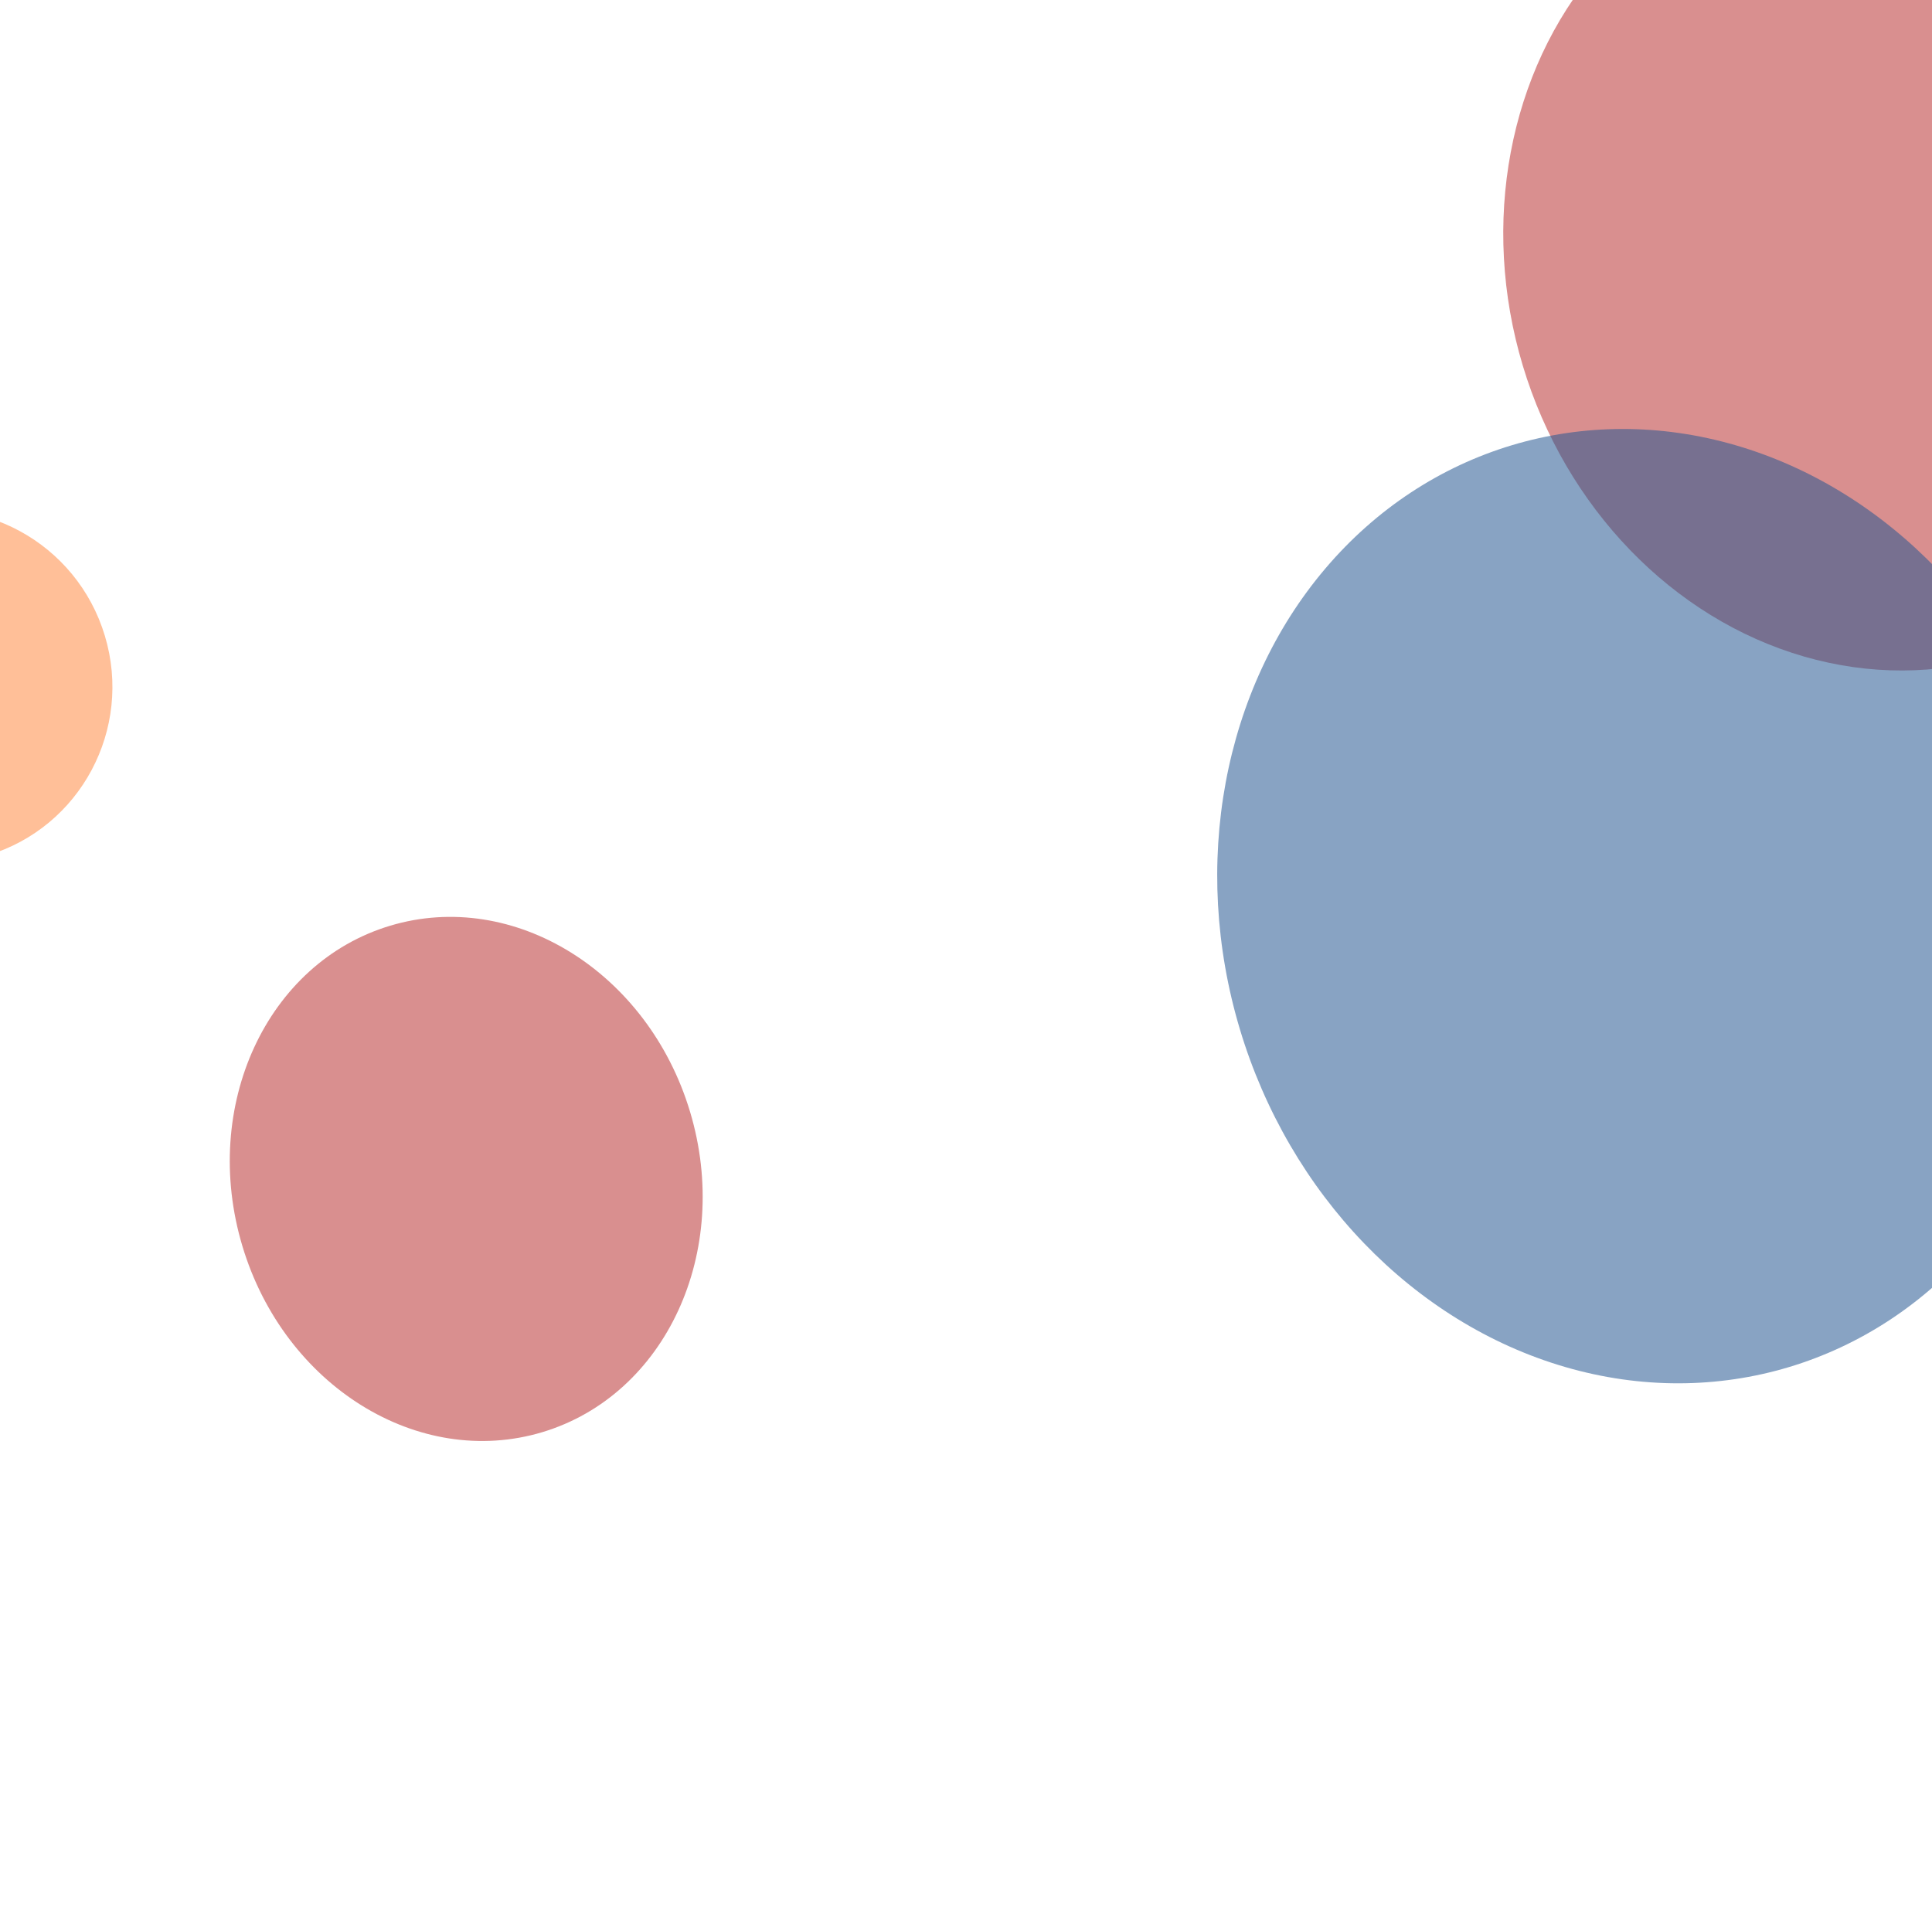
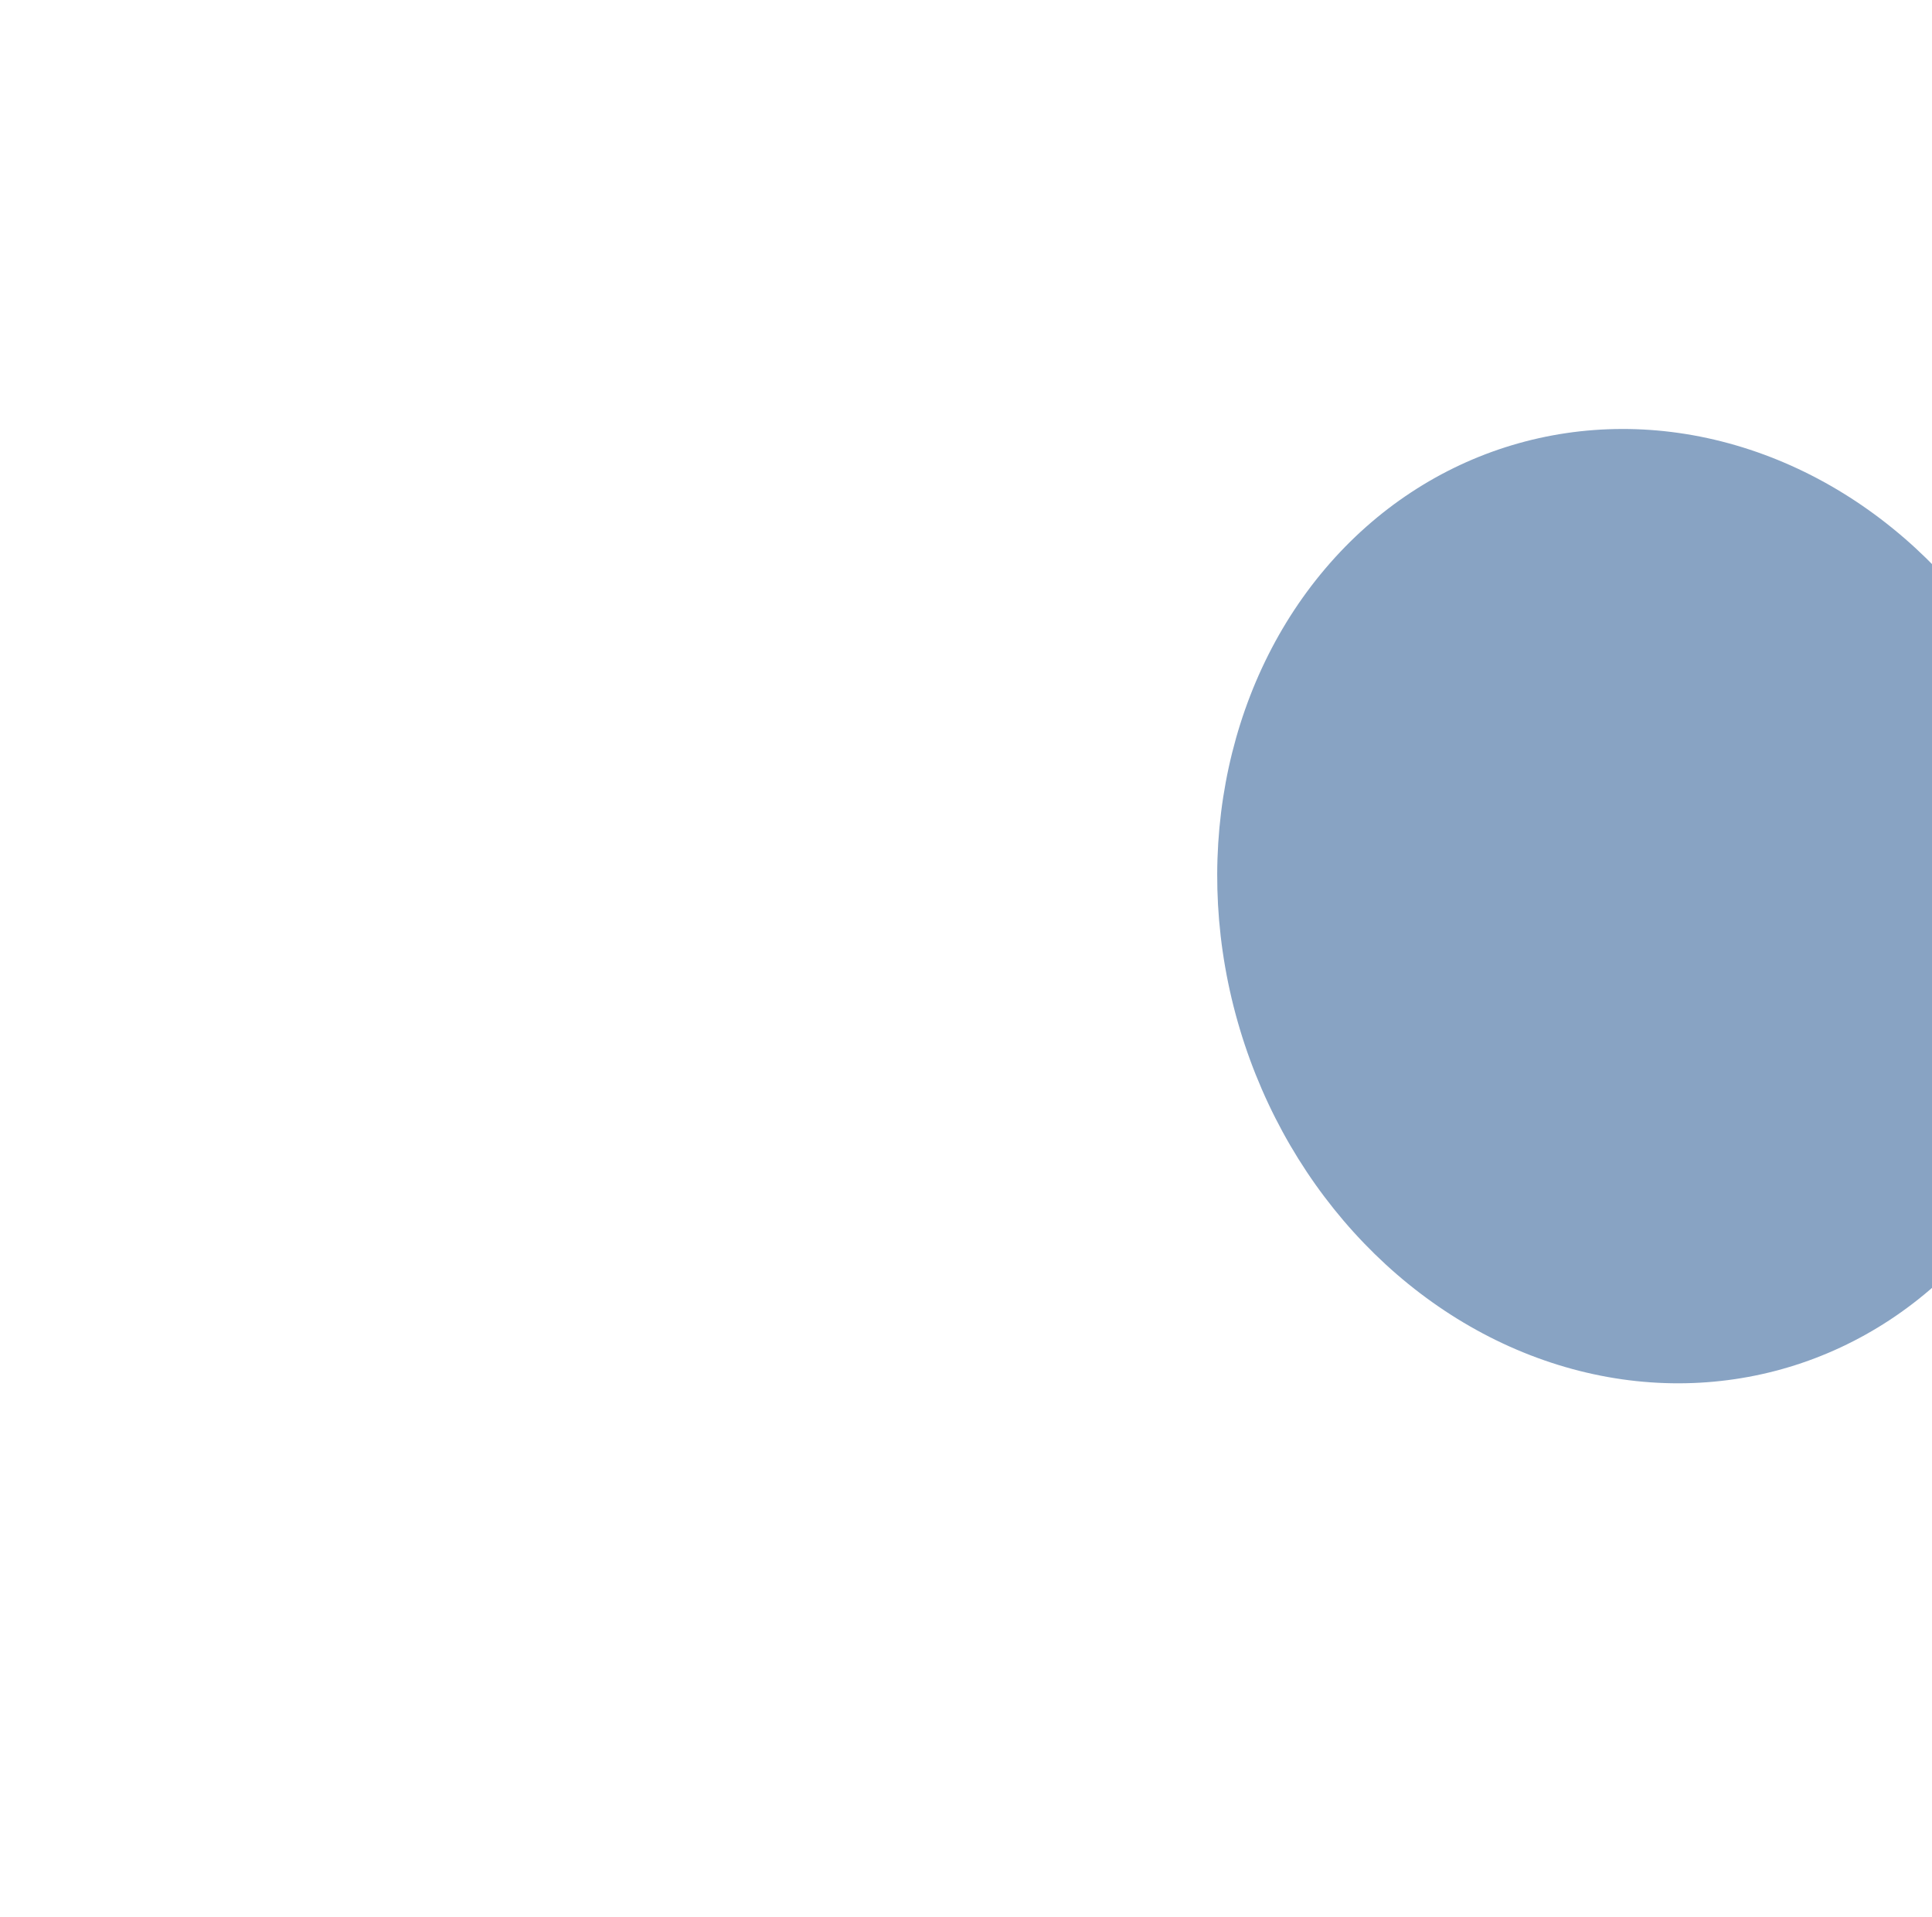
<svg xmlns="http://www.w3.org/2000/svg" width="1440" height="1429" viewBox="0 0 1440 1429" fill="none">
  <g filter="url(#filter0_f_1979_117)">
-     <ellipse cx="1400" cy="192.949" rx="276.707" ry="309.456" transform="rotate(-16.71 1400 192.949)" fill="#BA3333" fill-opacity="0.55" />
-   </g>
+     </g>
  <g filter="url(#filter1_f_1979_117)">
    <ellipse cx="1230.16" cy="675.5" rx="319.487" ry="358.789" transform="rotate(-16.71 1230.16 675.5)" fill="#275892" fill-opacity="0.55" />
  </g>
  <g filter="url(#filter2_f_1979_117)">
-     <ellipse cx="-47" cy="511.588" rx="130.689" ry="131.567" transform="rotate(-16.71 -47 511.588)" fill="#FF8A44" fill-opacity="0.55" />
-   </g>
+     </g>
  <g filter="url(#filter3_f_1979_117)">
-     <ellipse cx="347.5" cy="878.861" rx="174.183" ry="197.102" transform="rotate(-16.71 347.5 878.861)" fill="#BA3333" fill-opacity="0.55" />
-   </g>
+     </g>
  <defs>
    <filter id="filter0_f_1979_117" x="765.764" y="-468.608" width="1268.47" height="1323.11" filterUnits="userSpaceOnUse" color-interpolation-filters="sRGB">
      <feFlood flood-opacity="0" result="BackgroundImageFix" />
      <feBlend mode="normal" in="SourceGraphic" in2="BackgroundImageFix" result="shape" />
      <feGaussianBlur stdDeviation="177.3" result="effect1_foregroundBlur_1979_117" />
    </filter>
    <filter id="filter1_f_1979_117" x="553.152" y="-34.293" width="1354.01" height="1419.59" filterUnits="userSpaceOnUse" color-interpolation-filters="sRGB">
      <feFlood flood-opacity="0" result="BackgroundImageFix" />
      <feBlend mode="normal" in="SourceGraphic" in2="BackgroundImageFix" result="shape" />
      <feGaussianBlur stdDeviation="177" result="effect1_foregroundBlur_1979_117" />
    </filter>
    <filter id="filter2_f_1979_117" x="-531.797" y="26.059" width="969.594" height="971.059" filterUnits="userSpaceOnUse" color-interpolation-filters="sRGB">
      <feFlood flood-opacity="0" result="BackgroundImageFix" />
      <feBlend mode="normal" in="SourceGraphic" in2="BackgroundImageFix" result="shape" />
      <feGaussianBlur stdDeviation="177" result="effect1_foregroundBlur_1979_117" />
    </filter>
    <filter id="filter3_f_1979_117" x="-182.739" y="329.504" width="1060.48" height="1098.71" filterUnits="userSpaceOnUse" color-interpolation-filters="sRGB">
      <feFlood flood-opacity="0" result="BackgroundImageFix" />
      <feBlend mode="normal" in="SourceGraphic" in2="BackgroundImageFix" result="shape" />
      <feGaussianBlur stdDeviation="177" result="effect1_foregroundBlur_1979_117" />
    </filter>
  </defs>
</svg>